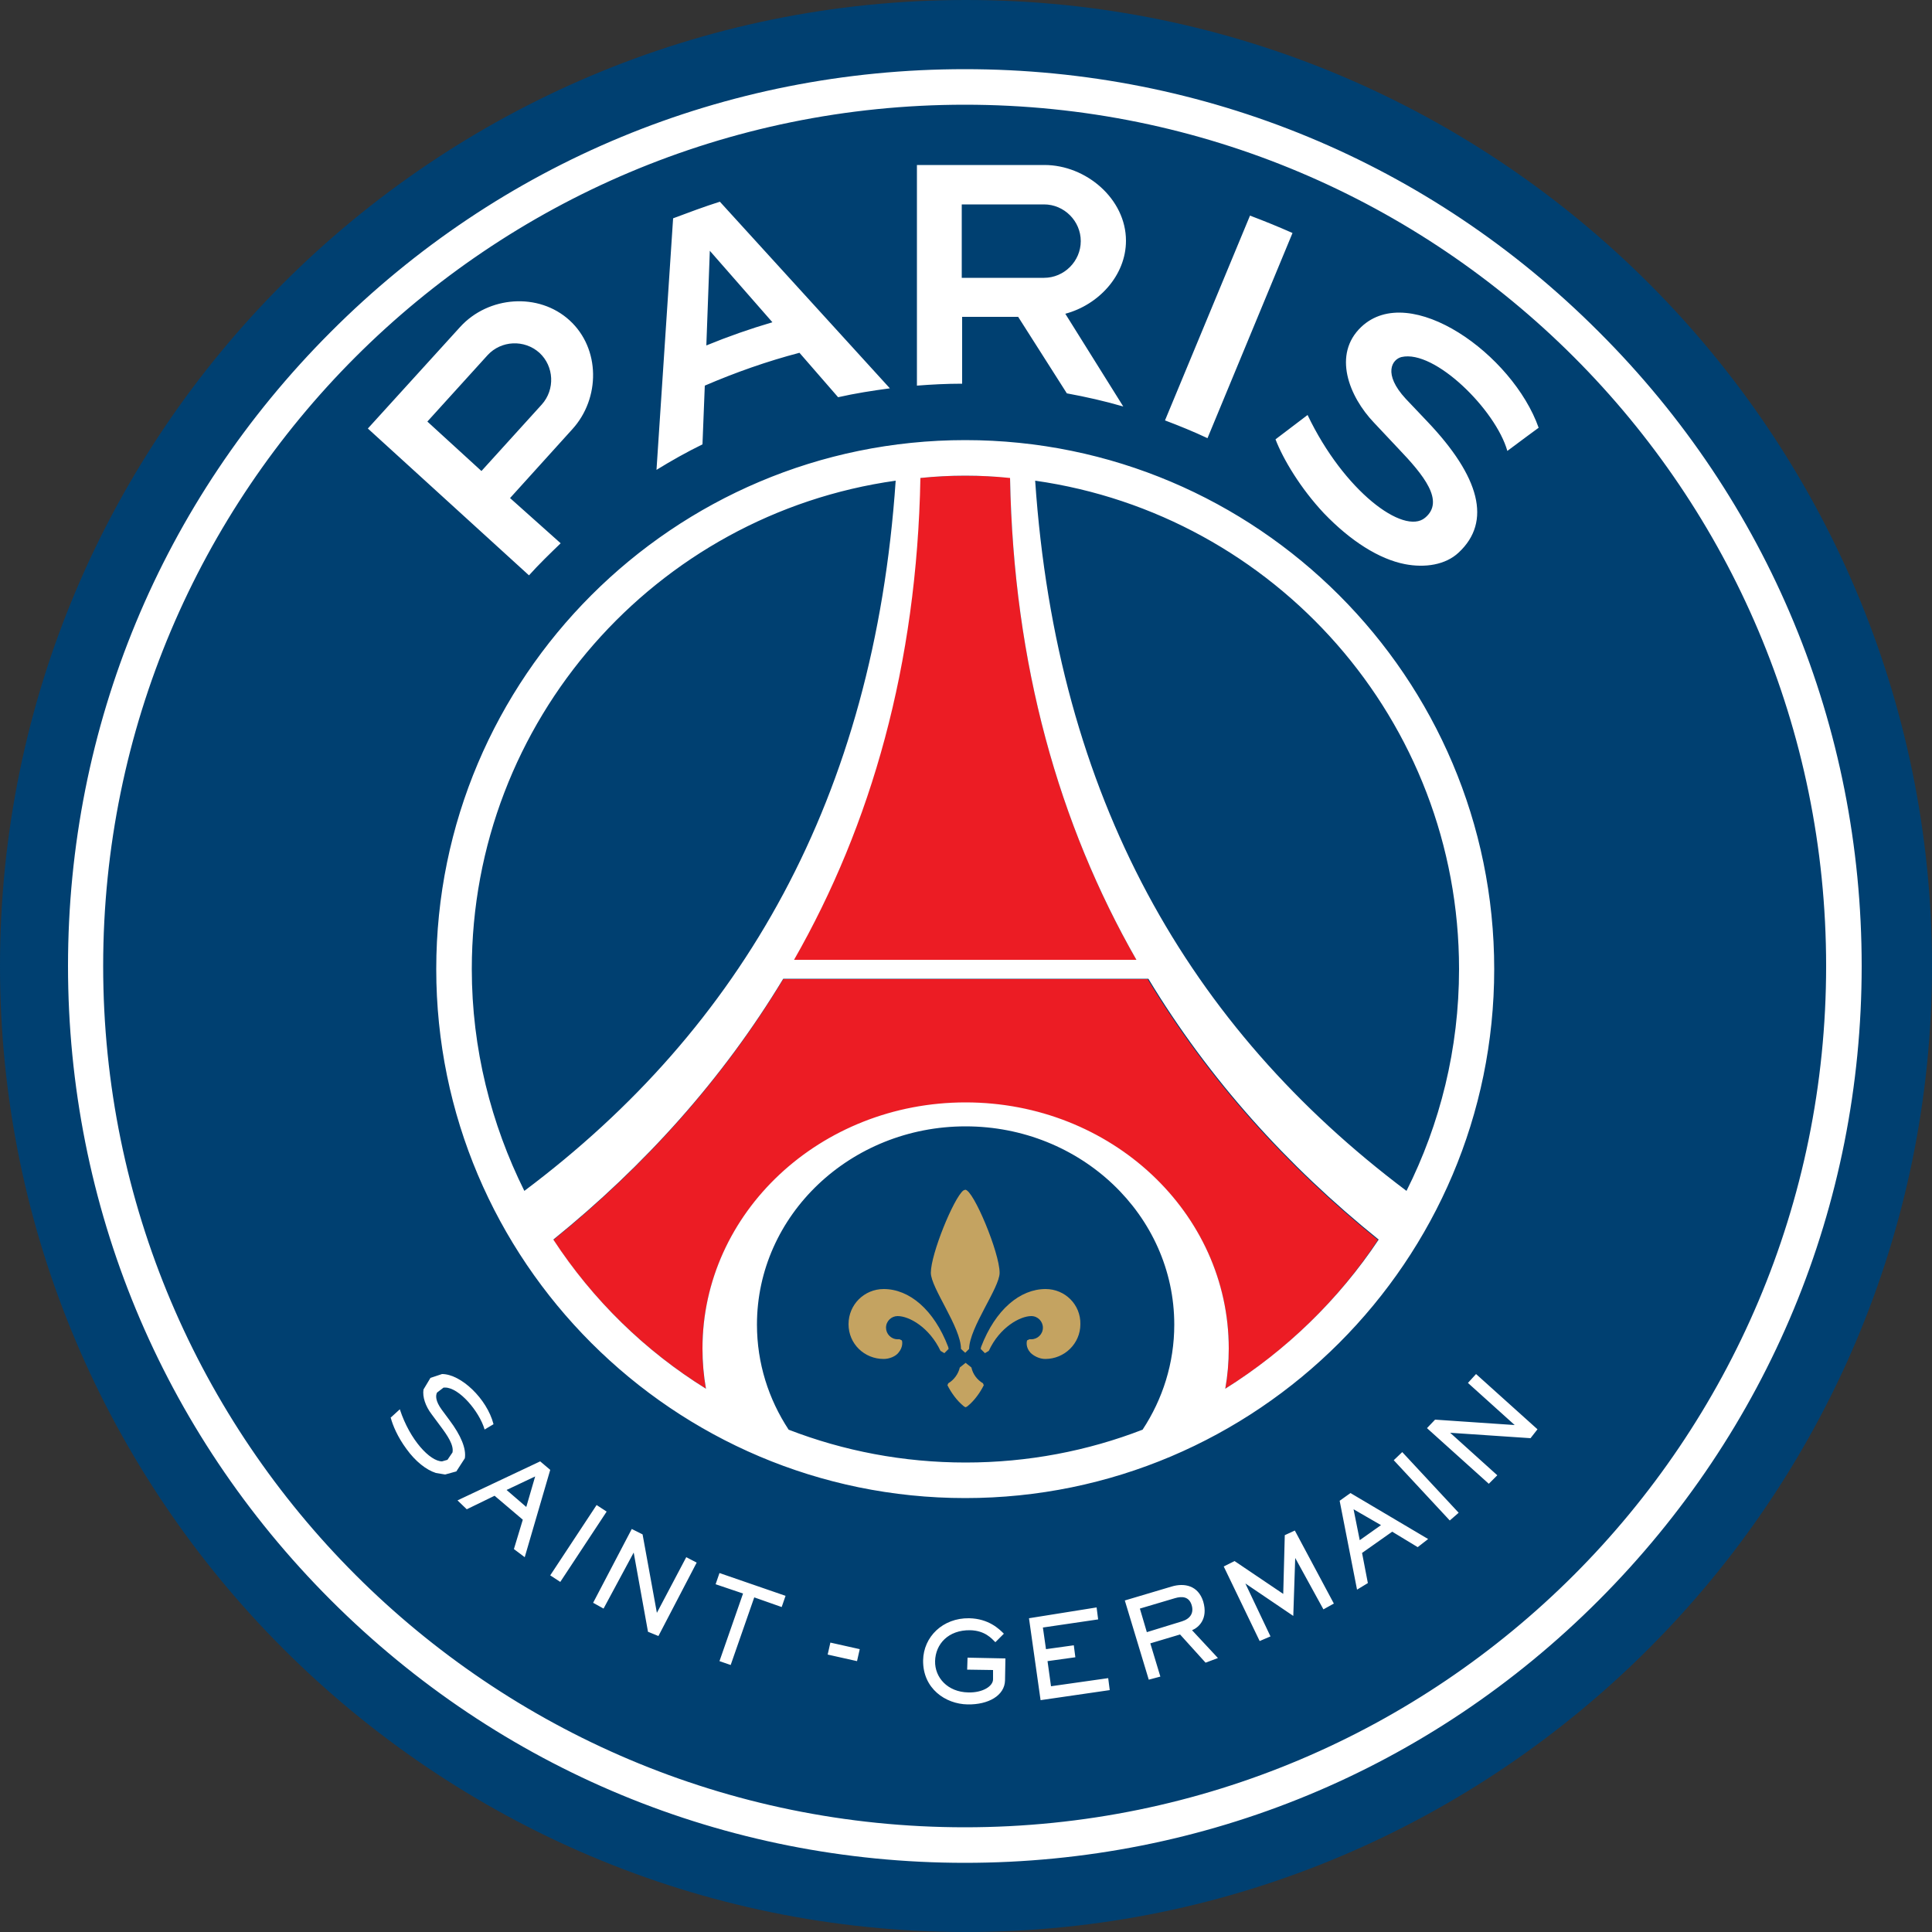
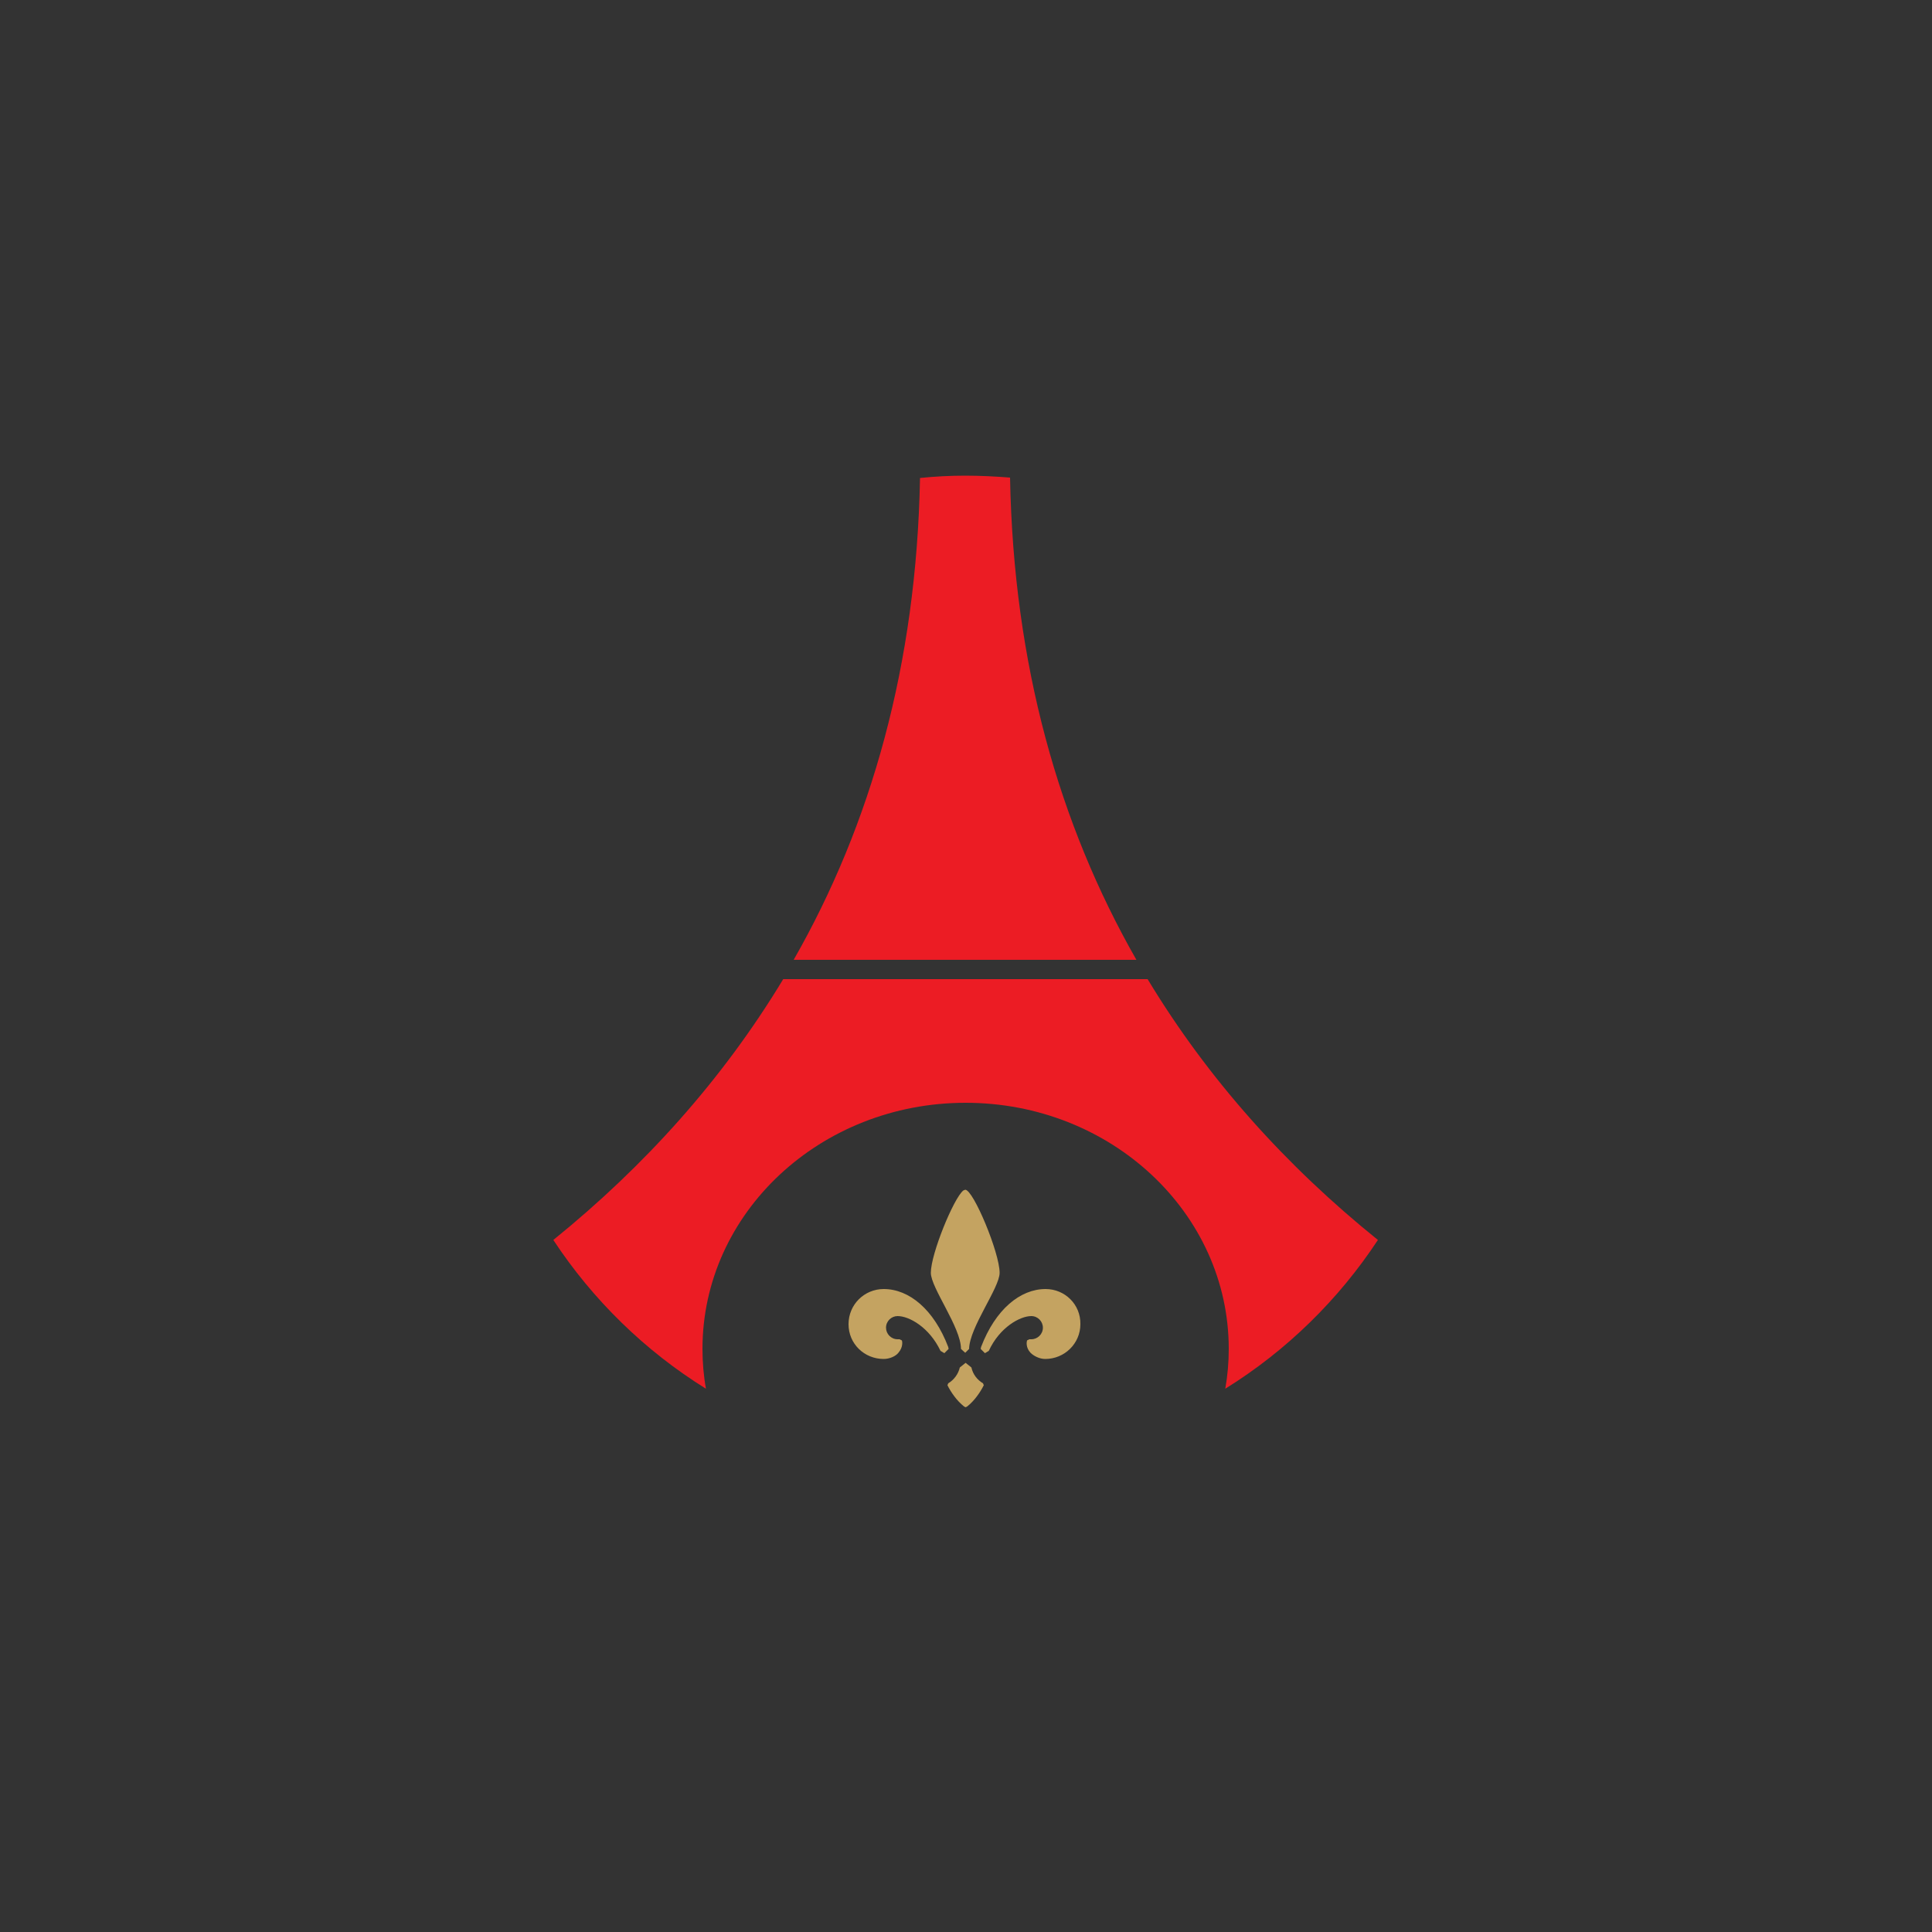
<svg xmlns="http://www.w3.org/2000/svg" id="Capa_2" data-name="Capa 2" viewBox="0 0 500 500">
  <rect x="0" y="0" width="500" height="500" fill="#333333" stroke="none" />
  <defs>
    <style>
      .cls-1 {
        fill: #fff;
      }

      .cls-2 {
        fill: #004071;
      }

      .cls-3 {
        fill: #ec1c24;
      }

      .cls-4 {
        fill: #c4a361;
      }
    </style>
  </defs>
  <g id="Capa_2-2" data-name="Capa 2">
    <g id="layer">
-       <path class="cls-2" d="M250,0C112.2,0,0,112.1,0,250s112.2,250,250,250,250-112.2,250-250S387.9,0,250,0" />
-       <path class="cls-2" d="M249.8,291.5c-29.8,0-54,23-54,51.3,0,10,3,19.3,8.2,27.2,14.2,5.5,29.7,8.5,45.8,8.5s31.6-3,45.8-8.5c5.2-7.9,8.2-17.2,8.2-27.2.1-28.3-24.1-51.3-54-51.3" />
      <path class="cls-3" d="M297,253.4c15.7,26,35.9,48.4,59.6,67.5-10.2,15.5-23.7,28.7-39.5,38.5.6-3.4.9-6.8.9-10.3,0-35.2-30.5-63.7-68.1-63.7s-68.1,28.5-68.1,63.7c0,3.5.3,7,.9,10.3-15.8-9.8-29.3-23-39.5-38.5,23.6-19.1,43.8-41.5,59.5-67.5h94.3M294.1,248.4c-20-35-31.8-76.4-32.7-124.8-3.8-.3-7.7-.5-11.6-.5s-7.8.2-11.7.6c-.9,48.3-12.7,89.7-32.7,124.7h88.7" />
-       <path class="cls-4" d="M254.4,358l.2.5c-.9,1.8-2.4,4-4.3,5.5l-.4.2-.4-.2c-1.9-1.5-3.4-3.7-4.3-5.5l.2-.5c1.5-.9,2.6-2.4,3-4.1l1.5-1.2,1.5,1.2c.4,1.8,1.5,3.2,3,4.1M258.7,329.4c0-5.2-6.8-21.5-8.9-21.5l-.5.2c-2.5,2-8.4,16.4-8.4,21.3,0,3.9,7.8,14.1,7.8,19.7l1.1,1,1-1h0c.1-5.6,7.9-15.8,7.9-19.7M245.4,348.6c-3.7-9.7-10.1-15-16.7-15-5,0-9.1,4-9.1,9.1s4.1,9,9.1,9c1.5,0,3.1-.7,3.8-1.6,1.3-1.5,1-3,.9-3.2l-.6-.3h-.5c-1.7,0-3-1.4-3-3,0-1.7,1.4-3,3-3,3,0,8.2,2.9,11.1,9h0l1,.6,1.1-1.1-.1-.5M270.6,333.6c-6.6,0-13,5.3-16.7,15l-.1.5,1.1,1.1,1-.6h0c2.8-6.1,8.1-9,11-9,1.7,0,3,1.4,3,3,0,1.7-1.4,3-3,3h-.5l-.6.3c-.1.3-.4,1.8.9,3.2.8.8,2.3,1.6,3.8,1.6,5,0,9.1-4,9.1-9,.1-5.1-4-9.1-9-9.1" />
-       <path class="cls-1" d="M249.7,17.9c-62,0-120.3,24.1-164.1,68C41.8,129.7,17.6,188,17.6,250s24.2,120.3,68,164.1c43.8,43.8,102.1,68,164.1,68s120.3-24.1,164.1-68c43.8-43.9,68-102.1,68-164.1s-24.1-120.3-68-164.1c-43.8-43.9-102.1-68-164.1-68M249.7,27.1c123.1,0,222.9,99.8,222.9,222.9s-99.8,222.9-222.9,222.9S26.7,373.1,26.7,250,126.5,27.1,249.7,27.1M312.5,113.4c-3.6-1.7-7.3-3.2-11-4.6l22-53c3.7,1.4,7.4,2.9,11,4.5l-22,53.1M248.9,52.9v19h21.3c5.2,0,9.5-4.3,9.5-9.5s-4.3-9.5-9.5-9.5h-21.3M248.9,99.3h0c-3.9,0-7.8.2-11.6.5v-57.1h33c10.8,0,21.1,8.8,21.1,19.6,0,9-7.1,16.6-15.7,18.9l15,24c-4.8-1.4-9.7-2.5-14.6-3.4l-12.6-19.8h-14.5v17.3M110.6,109.1l14,12.8,15.6-17.2c3.5-3.9,3.2-9.9-.6-13.4-3.9-3.5-9.9-3.2-13.4.6l-15.6,17.2M145.1,140.6c-2.8,2.7-5.6,5.4-8.2,8.3l-41.7-38,23.9-26.3c7.3-8,20.3-9,28.3-1.7s8,20.2.7,28.2l-16.1,17.8,13.1,11.7M362.7,92.4c8.6-2,24.4,13.7,27.4,24.3,2.5-1.9,8.1-6,8.1-6-6.7-19-33.3-38-45.9-26.1-7.5,7.1-3.2,18,3.3,24.8l6.3,6.7c6.5,6.8,12.1,13.6,6.9,17.9-5.5,4.6-21-6.9-30.4-26.6l-8.3,6.3c2,5.2,6.5,12.7,12.5,19.1,6.9,7.2,14.3,11.9,21,13.2,5.2,1,10.5.2,13.9-3,8.6-8,5.5-19.6-8.1-33.9l-5.6-5.9c-6-6.5-3.5-10.2-1.1-10.8M182.8,89.4c5.6-2.3,11.3-4.3,17.1-6l-16.2-18.5-.9,24.5M186.3,52.2l44,48.3c-4.5.6-9,1.3-13.4,2.3l-10-11.5c-8.4,2.2-16.6,5.1-24.5,8.5l-.6,15.2c-4.1,2-8,4.2-11.9,6.6l4.3-65.1c4-1.5,8-3,12.1-4.3M267.9,124.4c62,8.8,109.7,62,109.7,126.4,0,20.6-4.9,40.1-13.6,57.4-56.3-42.3-90.5-101.7-96.1-183.8M317.1,359.4c.6-3.4.9-6.8.9-10.4,0-35.2-30.5-63.7-68.1-63.7s-68.1,28.5-68.1,63.7c0,3.5.3,7,.9,10.4-15.8-9.8-29.3-23-39.5-38.6,23.6-19.1,43.8-41.5,59.5-67.5h94.5c15.7,26,35.9,48.4,59.6,67.5-10.4,15.6-23.9,28.7-39.7,38.6M295.7,370c-14.2,5.5-29.7,8.5-45.8,8.5s-31.6-3-45.8-8.5c-5.2-7.9-8.2-17.2-8.2-27.2,0-28.3,24.2-51.3,54-51.3s54,23,54,51.3c0,10-3,19.3-8.2,27.2M122.1,250.8c0-64.4,47.7-117.7,109.7-126.4-5.6,82.1-39.8,141.6-96.1,183.8-8.6-17.3-13.6-36.8-13.6-57.4M249.8,123.1c3.9,0,7.8.2,11.6.6.9,48.4,12.7,89.7,32.7,124.7h-88.6c20-35,31.8-76.4,32.7-124.7,3.8-.4,7.7-.6,11.6-.6M249.8,113.9c-75.5,0-136.9,61.4-136.9,136.9s61.4,136.9,136.9,136.9,136.9-61.4,136.9-136.9-61.4-136.9-136.9-136.9M138.5,382.1l-7.4,3.5,5.1,4.4,2.3-7.9M135.8,403l-2.8-2.1,2.3-7.6-7.3-6.2-7.2,3.5-2.4-2.3,21.4-10.1,2.6,2.2-6.6,22.6M142.4,407.7l12-18.2,2.6,1.7-12,18.2-2.6-1.7M166.3,397.1l3.7,20.3h0l7.6-14.4,2.7,1.4-9.9,19-2.7-1.1-3.7-20.5h0l-7.8,14.5-2.7-1.5,10-19.1,2.8,1.4M203.3,413l-1,2.9-7.1-2.5-6.1,17.5-2.9-1,6.1-17.5-7.1-2.4,1-2.9,17.1,5.9M250.4,429l9.8.2-.1,5.7c-.1,3.9-4.3,6.3-9.7,6.2-5.7-.1-11.6-4.1-11.5-11.4.1-6.1,5.1-11,11.9-10.9,5.1.1,7.8,2.8,9,4l-2.2,2.2c-1-1-2.7-3-6.5-3.1-5.7-.1-9,3.6-9.1,8-.1,4.2,3.2,8,8.6,8.1,3.7.1,6.4-1.6,6.4-3.4v-2.4l-6.7-.1.1-3.1M283.8,416l.4,3.1-14.3,2.1.8,5.6,7.2-1,.4,3.1-7.2,1,.9,6.5,14.8-2.1.4,3.1-17.9,2.6-3-21.2,17.5-2.8M295,416.3l1.8,6.1,9.1-2.8c2.2-.7,3.1-2.2,2.5-4.2-.7-2.3-2.6-2.3-4.3-1.8l-9.1,2.7M303.2,410.6c3.3-1,6.9-.3,8.2,3.9,1.3,4.5-1.2,6.7-2.9,7.4l6.7,7.2-3.2,1.2-6.6-7.3-7.7,2.3,2.6,8.6-3,.8-6.2-20.5,12.1-3.6M350.3,390.6l1.6,8,5.5-3.9-7.1-4.1M369.6,398.3l-2.7,2.1-6.6-4-7.8,5.5,1.5,7.8-2.8,1.7-4.5-23,2.8-2,20.1,11.9M362.9,375.8l14.6,15.7-2.3,2-14.5-15.6,2.2-2.1M371.4,367.4l20.6,1.4h0l-12.1-10.9,2.1-2.3,15.9,14.3-1.8,2.3-20.8-1.4h0l12.2,11-2.2,2.2-16-14.4,2.1-2.2M335.1,396.1l10.1,18.9-2.7,1.5-7.3-13.3h0l-.5,15-12.4-8.4h0l6.5,13.7-2.8,1.2-9.3-19.3,2.8-1.4,12.6,8.5.4-15.2,2.6-1.2M127.7,368.5h0v.1l-2.2,1.3-.1.1v-.1c-1.4-4.7-6.6-10.8-10.2-10.8h-.4l-1.7,1.3c-.4.8-.4,2.2,1.2,4.4l2,2.7c3,4,4.4,7.4,4,9.9l-2.2,3.4-2.9.8-2.4-.4c-2.5-.8-5.3-3-7.6-6.2-2.3-3.1-3.6-6.2-4.1-8.2h.1l2.3-2.1v.1c2.6,7.9,7.8,13.4,10.9,13.4l1.4-.4,1.3-1.9c.4-1.9-1.3-4.4-3.1-6.8l-2.3-3.1c-1.6-2.1-2.4-4.5-2.1-6.4l1.8-3,3-1c4.9,0,11.6,6.4,13.3,12.9M214.2,428.2l.7-3.1,7.6,1.7-.7,3.1-7.6-1.7" />
+       <path class="cls-4" d="M254.4,358l.2.5c-.9,1.8-2.4,4-4.3,5.5l-.4.2-.4-.2c-1.9-1.5-3.4-3.7-4.3-5.5l.2-.5c1.5-.9,2.6-2.4,3-4.1l1.5-1.2,1.5,1.2c.4,1.8,1.5,3.2,3,4.1M258.7,329.4c0-5.2-6.8-21.5-8.9-21.5l-.5.2c-2.5,2-8.4,16.4-8.4,21.3,0,3.9,7.8,14.1,7.8,19.7l1.1,1,1-1h0c.1-5.6,7.9-15.8,7.9-19.7M245.4,348.6c-3.7-9.7-10.1-15-16.7-15-5,0-9.1,4-9.1,9.1s4.1,9,9.1,9c1.5,0,3.1-.7,3.8-1.6,1.3-1.5,1-3,.9-3.2l-.6-.3h-.5c-1.7,0-3-1.4-3-3,0-1.7,1.4-3,3-3,3,0,8.2,2.9,11.1,9h0l1,.6,1.1-1.1-.1-.5M270.6,333.6c-6.6,0-13,5.3-16.7,15l-.1.5,1.1,1.1,1-.6c2.8-6.1,8.1-9,11-9,1.7,0,3,1.4,3,3,0,1.7-1.4,3-3,3h-.5l-.6.3c-.1.3-.4,1.8.9,3.2.8.8,2.3,1.6,3.8,1.6,5,0,9.1-4,9.1-9,.1-5.1-4-9.1-9-9.1" />
    </g>
  </g>
</svg>